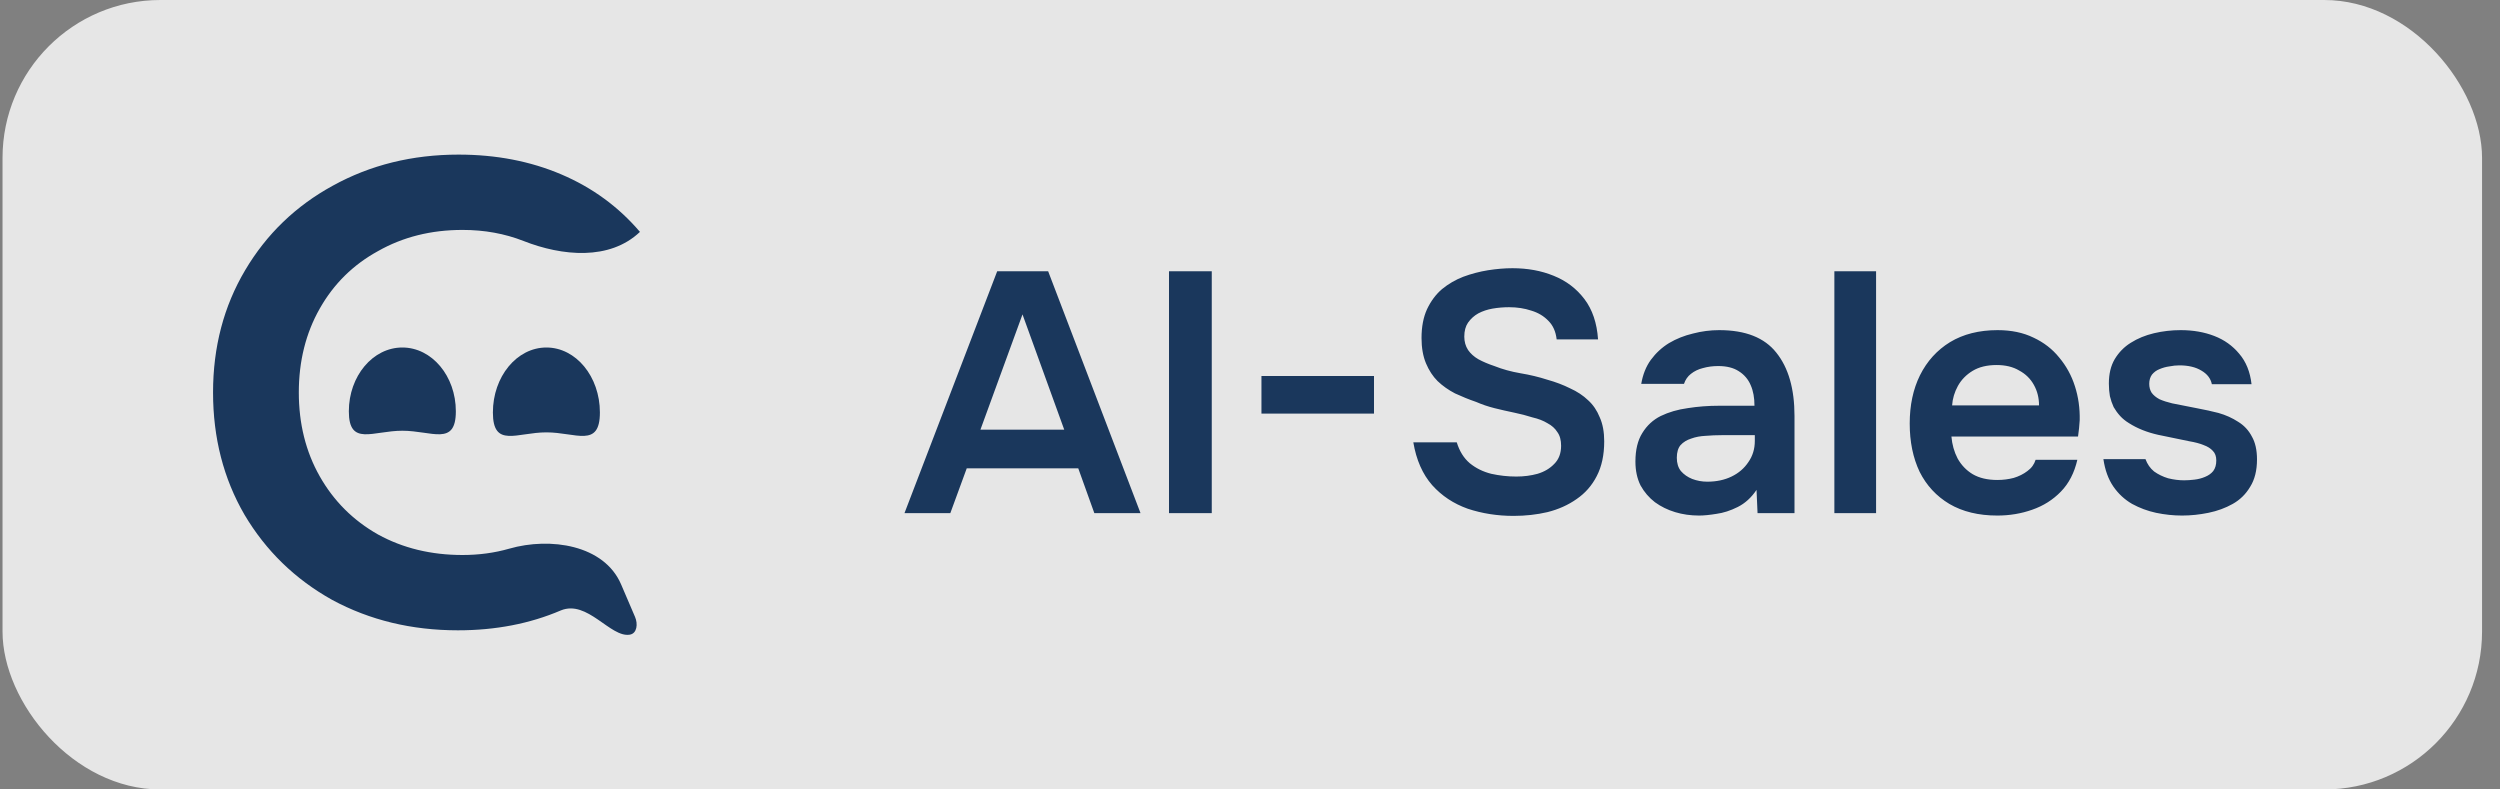
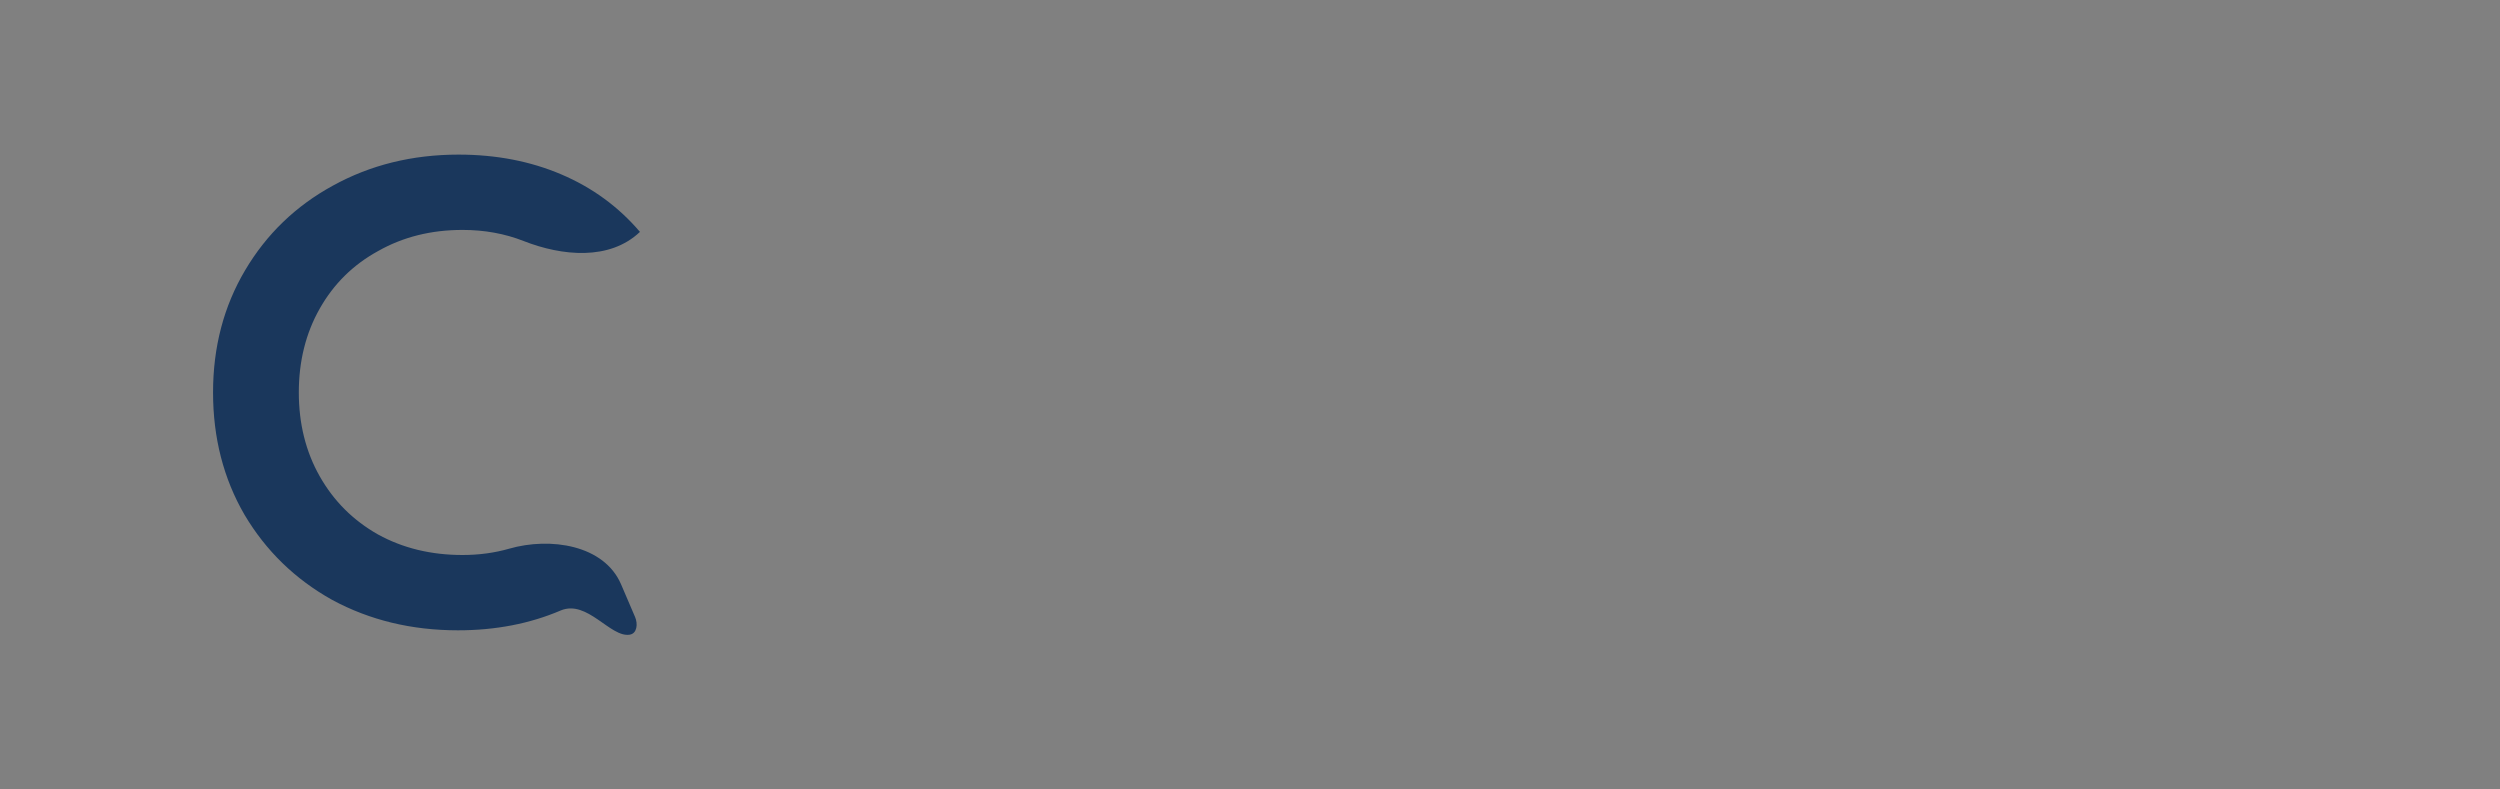
<svg xmlns="http://www.w3.org/2000/svg" width="95" height="30" viewBox="0 0 95 30" fill="none">
  <rect x="0" y="0" width="95" height="30" fill="#808080" stroke="none" />
-   <rect x="0.096" width="94.222" height="30" rx="6" fill="white" fill-opacity="0.8" />
  <path d="M17.401 23.952C15.643 23.952 14.05 23.567 12.624 22.797C11.214 22.01 10.103 20.93 9.29 19.558C8.494 18.186 8.096 16.637 8.096 14.913C8.096 13.189 8.502 11.641 9.315 10.269C10.128 8.896 11.239 7.825 12.649 7.055C14.075 6.268 15.668 5.875 17.426 5.875C18.852 5.875 20.155 6.126 21.332 6.628C22.51 7.13 23.505 7.858 24.318 8.812C23.166 9.906 21.366 9.736 19.893 9.157C19.18 8.877 18.407 8.737 17.575 8.737C16.381 8.737 15.311 9.005 14.366 9.541C13.42 10.059 12.682 10.787 12.151 11.725C11.62 12.662 11.355 13.725 11.355 14.913C11.355 16.102 11.62 17.165 12.151 18.102C12.682 19.039 13.42 19.776 14.366 20.311C15.311 20.83 16.381 21.09 17.575 21.09C18.2 21.09 18.791 21.01 19.349 20.85C20.91 20.402 22.956 20.703 23.601 22.205L24.132 23.444C24.246 23.708 24.21 24.074 23.928 24.118C23.191 24.235 22.317 22.774 21.307 23.198C20.13 23.701 18.828 23.952 17.401 23.952Z" fill="#1A375C" />
-   <path d="M17.322 15.63C17.322 16.97 16.412 16.368 15.289 16.368C14.167 16.368 13.256 16.97 13.256 15.63C13.256 14.291 14.167 13.205 15.289 13.205C16.412 13.205 17.322 14.291 17.322 15.63Z" fill="#1A375C" />
-   <path d="M22.796 15.674C22.796 17.037 21.886 16.43 20.763 16.43C19.64 16.43 18.73 17.037 18.73 15.674C18.73 14.31 19.64 13.205 20.763 13.205C21.886 13.205 22.796 14.31 22.796 15.674Z" fill="#1A375C" />
-   <path d="M34.37 19.5L37.893 10.309H39.83L43.34 19.5H41.585L40.974 17.797H36.736L36.112 19.5H34.37ZM37.256 16.328H40.441L38.855 11.947L37.256 16.328ZM44.422 19.5V10.309H46.047V19.5H44.422ZM47.935 15.717V14.287H52.212V15.717H47.935ZM57.515 19.604C56.9 19.604 56.319 19.513 55.773 19.331C55.236 19.14 54.785 18.841 54.421 18.434C54.057 18.018 53.819 17.476 53.706 16.809H55.357C55.461 17.147 55.626 17.411 55.851 17.602C56.085 17.793 56.358 17.927 56.67 18.005C56.982 18.074 57.299 18.109 57.619 18.109C57.905 18.109 58.174 18.074 58.425 18.005C58.685 17.927 58.898 17.801 59.062 17.628C59.236 17.455 59.322 17.225 59.322 16.939C59.322 16.722 59.275 16.549 59.179 16.419C59.093 16.28 58.967 16.168 58.802 16.081C58.646 15.986 58.456 15.912 58.23 15.86C58.014 15.791 57.78 15.73 57.528 15.678C57.277 15.626 57.03 15.57 56.787 15.509C56.545 15.448 56.315 15.37 56.098 15.275C55.821 15.18 55.552 15.071 55.292 14.95C55.041 14.82 54.82 14.664 54.629 14.482C54.447 14.3 54.3 14.075 54.187 13.806C54.075 13.537 54.018 13.217 54.018 12.844C54.018 12.419 54.088 12.055 54.226 11.752C54.374 11.44 54.564 11.184 54.798 10.985C55.041 10.786 55.31 10.63 55.604 10.517C55.908 10.404 56.22 10.322 56.54 10.27C56.87 10.218 57.182 10.192 57.476 10.192C58.048 10.192 58.568 10.287 59.036 10.478C59.513 10.669 59.903 10.963 60.206 11.362C60.51 11.761 60.683 12.272 60.726 12.896H59.153C59.119 12.601 59.015 12.367 58.841 12.194C58.668 12.012 58.451 11.882 58.191 11.804C57.931 11.717 57.65 11.674 57.346 11.674C57.138 11.674 56.93 11.691 56.722 11.726C56.523 11.761 56.341 11.821 56.176 11.908C56.02 11.995 55.89 12.112 55.786 12.259C55.691 12.398 55.643 12.575 55.643 12.792C55.643 12.983 55.691 13.152 55.786 13.299C55.882 13.438 56.012 13.555 56.176 13.65C56.35 13.745 56.553 13.832 56.787 13.91C57.091 14.031 57.42 14.122 57.775 14.183C58.139 14.244 58.482 14.326 58.802 14.43C59.114 14.517 59.4 14.625 59.66 14.755C59.929 14.876 60.159 15.028 60.349 15.21C60.54 15.383 60.687 15.6 60.791 15.86C60.904 16.111 60.96 16.415 60.96 16.77C60.96 17.29 60.865 17.732 60.674 18.096C60.492 18.451 60.237 18.742 59.907 18.967C59.587 19.192 59.218 19.357 58.802 19.461C58.395 19.556 57.966 19.604 57.515 19.604ZM64.564 19.591C64.244 19.591 63.94 19.548 63.654 19.461C63.368 19.374 63.113 19.249 62.887 19.084C62.662 18.911 62.48 18.698 62.341 18.447C62.211 18.187 62.146 17.884 62.146 17.537C62.146 17.095 62.233 16.735 62.406 16.458C62.58 16.172 62.814 15.955 63.108 15.808C63.412 15.661 63.754 15.561 64.135 15.509C64.517 15.448 64.915 15.418 65.331 15.418H66.67C66.67 15.115 66.623 14.855 66.527 14.638C66.432 14.413 66.28 14.235 66.072 14.105C65.873 13.975 65.613 13.91 65.292 13.91C65.084 13.91 64.889 13.936 64.707 13.988C64.534 14.031 64.382 14.105 64.252 14.209C64.131 14.304 64.044 14.43 63.992 14.586H62.367C62.428 14.231 62.549 13.927 62.731 13.676C62.922 13.416 63.152 13.204 63.42 13.039C63.698 12.874 64.001 12.753 64.33 12.675C64.66 12.588 64.993 12.545 65.331 12.545C66.328 12.545 67.052 12.831 67.502 13.403C67.962 13.975 68.191 14.777 68.191 15.808V19.5H66.787L66.748 18.616C66.549 18.911 66.311 19.127 66.033 19.266C65.756 19.405 65.487 19.491 65.227 19.526C64.967 19.569 64.746 19.591 64.564 19.591ZM64.876 18.304C65.223 18.304 65.531 18.239 65.799 18.109C66.068 17.979 66.28 17.797 66.436 17.563C66.601 17.329 66.683 17.06 66.683 16.757V16.536H65.435C65.227 16.536 65.019 16.545 64.811 16.562C64.612 16.571 64.43 16.605 64.265 16.666C64.101 16.718 63.966 16.8 63.862 16.913C63.767 17.026 63.719 17.186 63.719 17.394C63.719 17.602 63.771 17.771 63.875 17.901C63.988 18.031 64.131 18.131 64.304 18.2C64.486 18.269 64.677 18.304 64.876 18.304ZM69.706 19.5V10.309H71.291V19.5H69.706ZM75.897 19.591C75.186 19.591 74.579 19.444 74.076 19.149C73.582 18.854 73.206 18.447 72.945 17.927C72.694 17.398 72.569 16.787 72.569 16.094C72.569 15.401 72.698 14.79 72.959 14.261C73.227 13.724 73.609 13.303 74.103 13C74.605 12.697 75.207 12.545 75.909 12.545C76.43 12.545 76.885 12.64 77.275 12.831C77.665 13.013 77.99 13.264 78.249 13.585C78.518 13.906 78.718 14.27 78.847 14.677C78.978 15.084 79.038 15.513 79.029 15.964C79.021 16.068 79.012 16.172 79.004 16.276C78.995 16.371 78.982 16.475 78.965 16.588H74.154C74.18 16.891 74.258 17.169 74.388 17.42C74.527 17.671 74.718 17.871 74.96 18.018C75.212 18.165 75.524 18.239 75.897 18.239C76.113 18.239 76.321 18.213 76.52 18.161C76.72 18.1 76.893 18.014 77.04 17.901C77.197 17.788 77.3 17.645 77.353 17.472H78.939C78.826 17.966 78.618 18.369 78.314 18.681C78.011 18.993 77.647 19.223 77.222 19.37C76.806 19.517 76.365 19.591 75.897 19.591ZM74.18 15.405H77.483C77.483 15.119 77.418 14.859 77.287 14.625C77.157 14.391 76.971 14.209 76.728 14.079C76.495 13.94 76.209 13.871 75.871 13.871C75.507 13.871 75.203 13.945 74.96 14.092C74.718 14.239 74.531 14.43 74.401 14.664C74.272 14.898 74.198 15.145 74.18 15.405ZM82.919 19.591C82.59 19.591 82.261 19.556 81.931 19.487C81.611 19.418 81.307 19.305 81.021 19.149C80.735 18.984 80.497 18.763 80.306 18.486C80.116 18.209 79.99 17.862 79.929 17.446H81.528C81.598 17.637 81.706 17.793 81.853 17.914C82.009 18.027 82.187 18.113 82.386 18.174C82.594 18.226 82.798 18.252 82.997 18.252C83.119 18.252 83.249 18.243 83.387 18.226C83.535 18.209 83.669 18.174 83.79 18.122C83.92 18.07 84.024 17.996 84.102 17.901C84.18 17.797 84.219 17.663 84.219 17.498C84.219 17.342 84.176 17.221 84.089 17.134C84.003 17.039 83.886 16.965 83.738 16.913C83.591 16.852 83.413 16.805 83.205 16.77C82.833 16.692 82.434 16.61 82.009 16.523C81.585 16.428 81.216 16.28 80.904 16.081C80.774 16.003 80.662 15.912 80.566 15.808C80.471 15.704 80.389 15.591 80.319 15.47C80.259 15.34 80.211 15.201 80.176 15.054C80.15 14.907 80.137 14.746 80.137 14.573C80.137 14.209 80.211 13.901 80.358 13.65C80.514 13.39 80.718 13.182 80.969 13.026C81.229 12.861 81.524 12.74 81.853 12.662C82.183 12.584 82.521 12.545 82.867 12.545C83.335 12.545 83.76 12.619 84.141 12.766C84.523 12.913 84.839 13.139 85.09 13.442C85.35 13.745 85.506 14.131 85.558 14.599H84.05C84.007 14.382 83.873 14.209 83.647 14.079C83.431 13.949 83.153 13.884 82.815 13.884C82.694 13.884 82.568 13.897 82.438 13.923C82.308 13.94 82.183 13.975 82.061 14.027C81.949 14.07 81.853 14.14 81.775 14.235C81.706 14.33 81.671 14.447 81.671 14.586C81.671 14.716 81.702 14.829 81.762 14.924C81.832 15.019 81.931 15.102 82.061 15.171C82.2 15.232 82.36 15.284 82.542 15.327C82.837 15.388 83.145 15.448 83.465 15.509C83.786 15.57 84.063 15.63 84.297 15.691C84.575 15.769 84.826 15.882 85.051 16.029C85.277 16.168 85.45 16.354 85.571 16.588C85.701 16.813 85.766 17.104 85.766 17.459C85.766 17.875 85.68 18.222 85.506 18.499C85.342 18.776 85.121 18.993 84.843 19.149C84.566 19.305 84.258 19.418 83.92 19.487C83.582 19.556 83.249 19.591 82.919 19.591Z" fill="#1A375C" />
</svg>